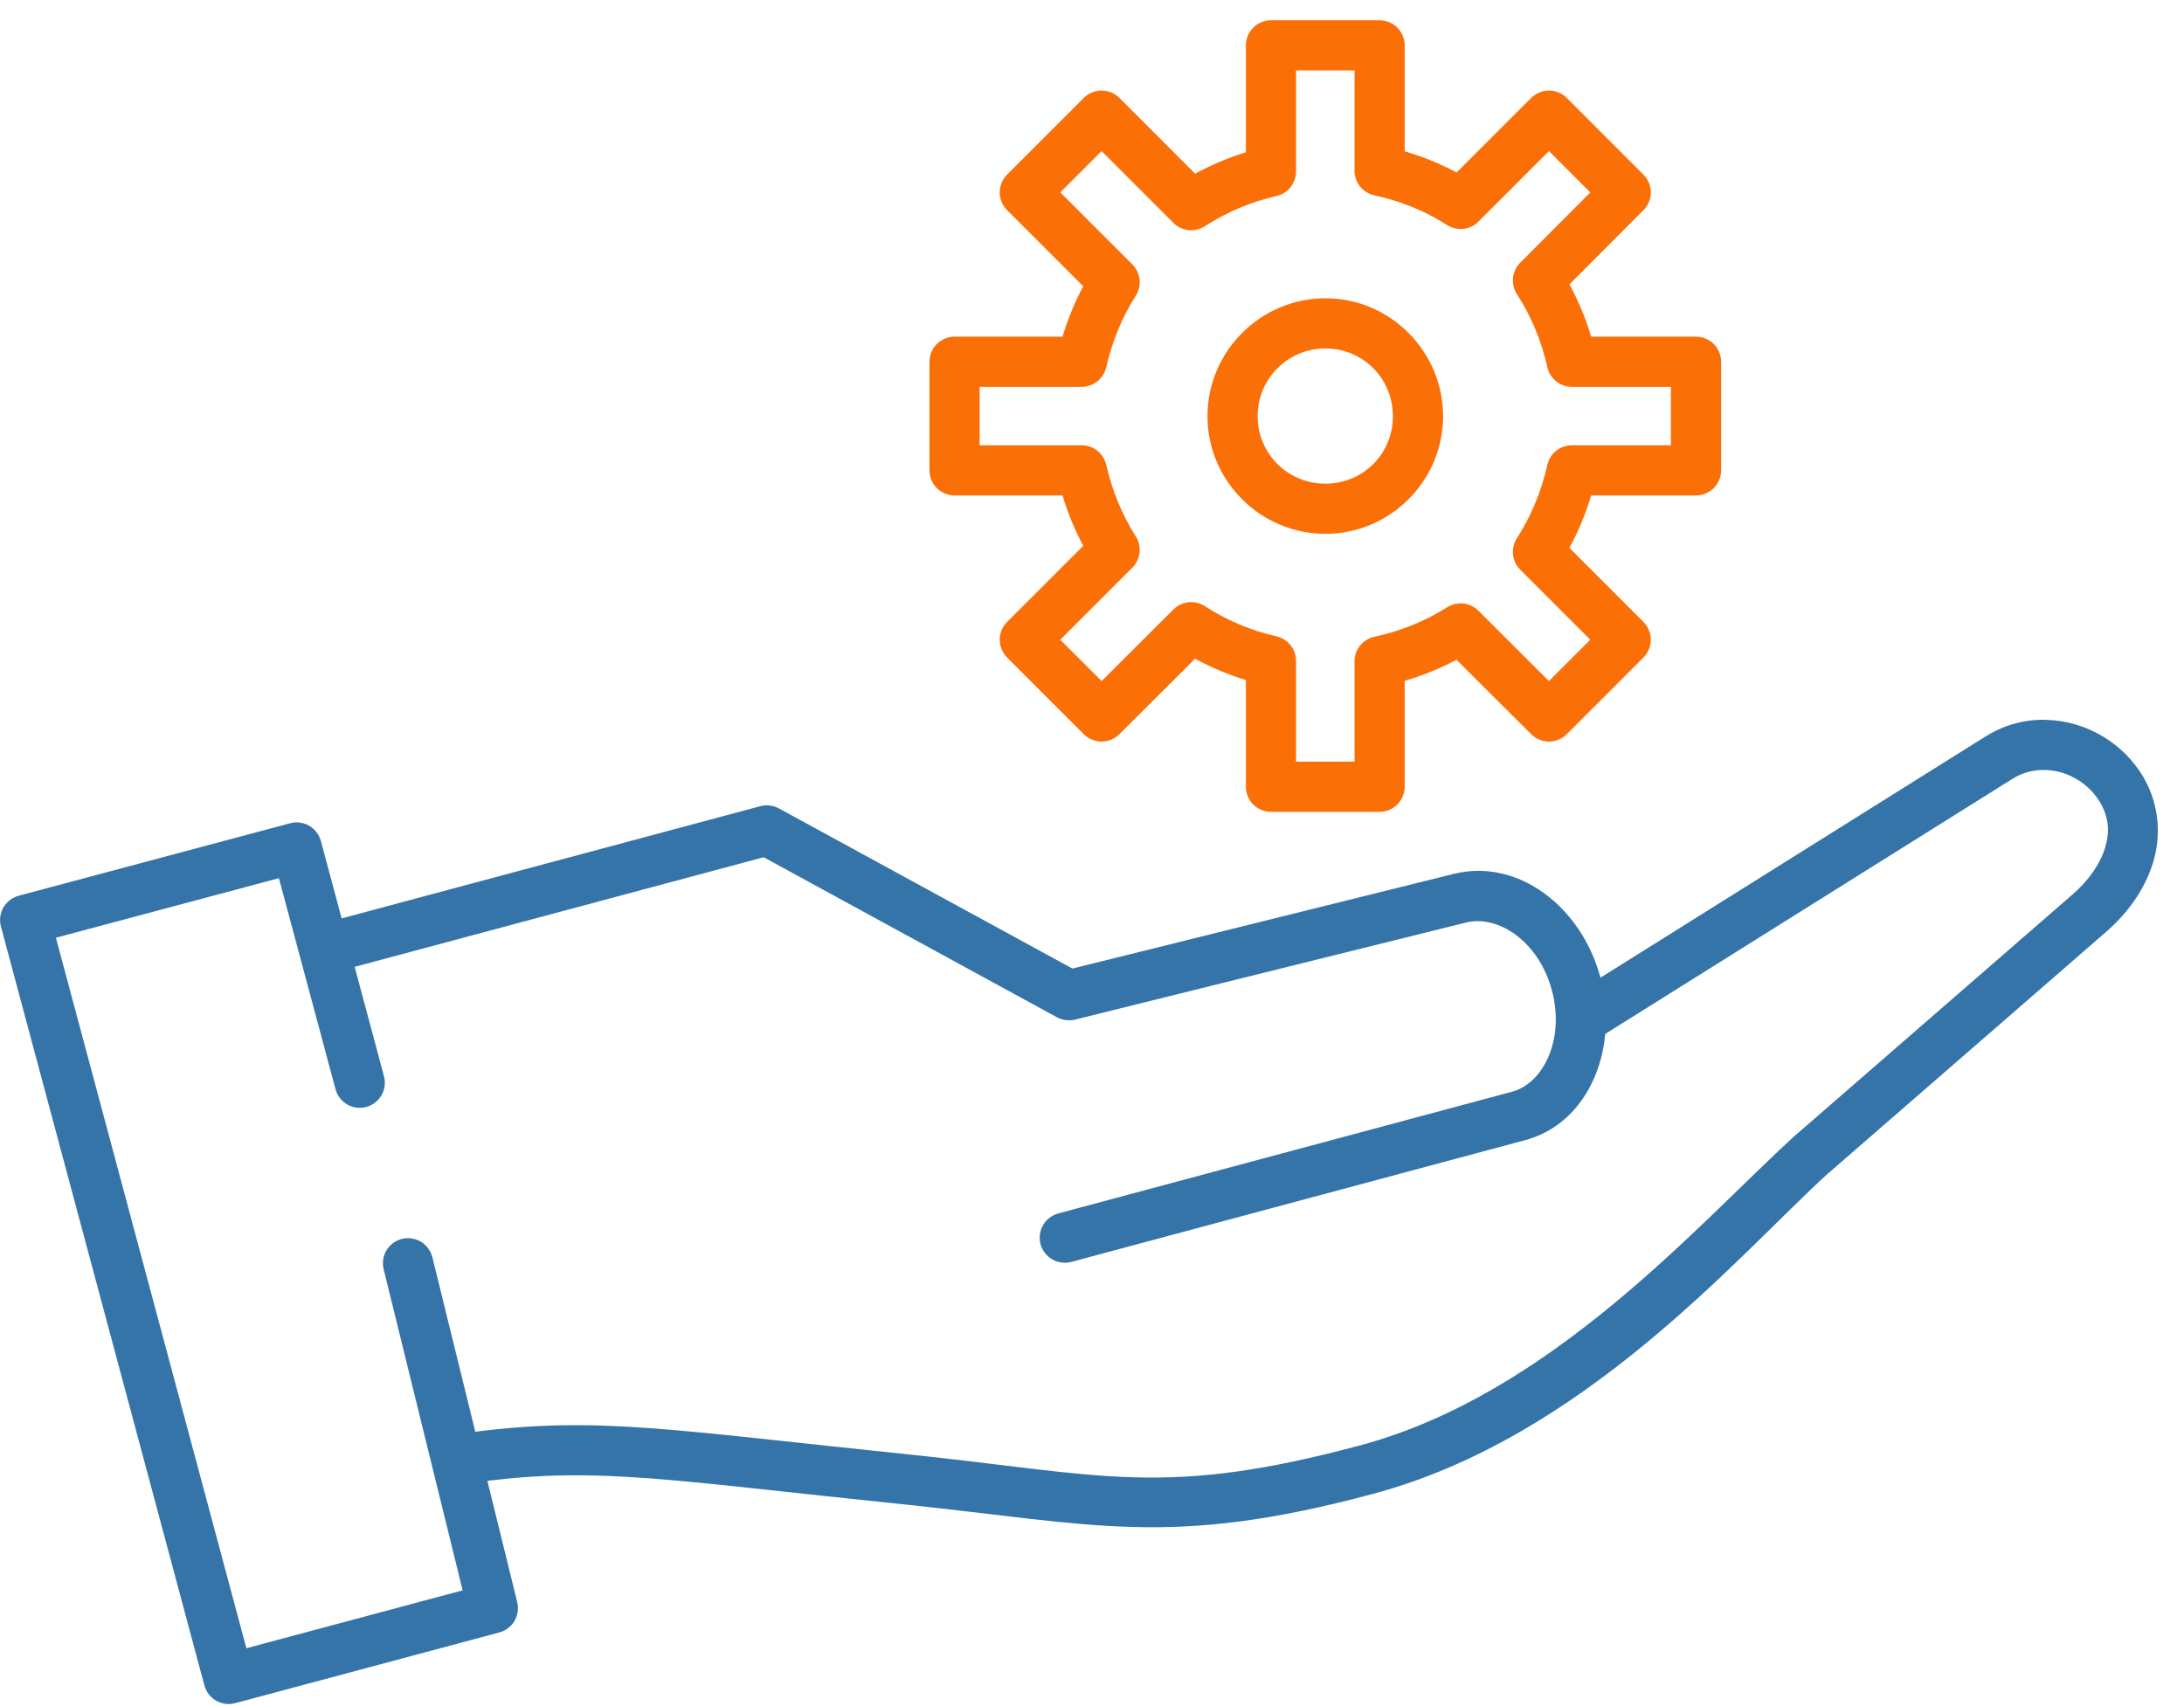
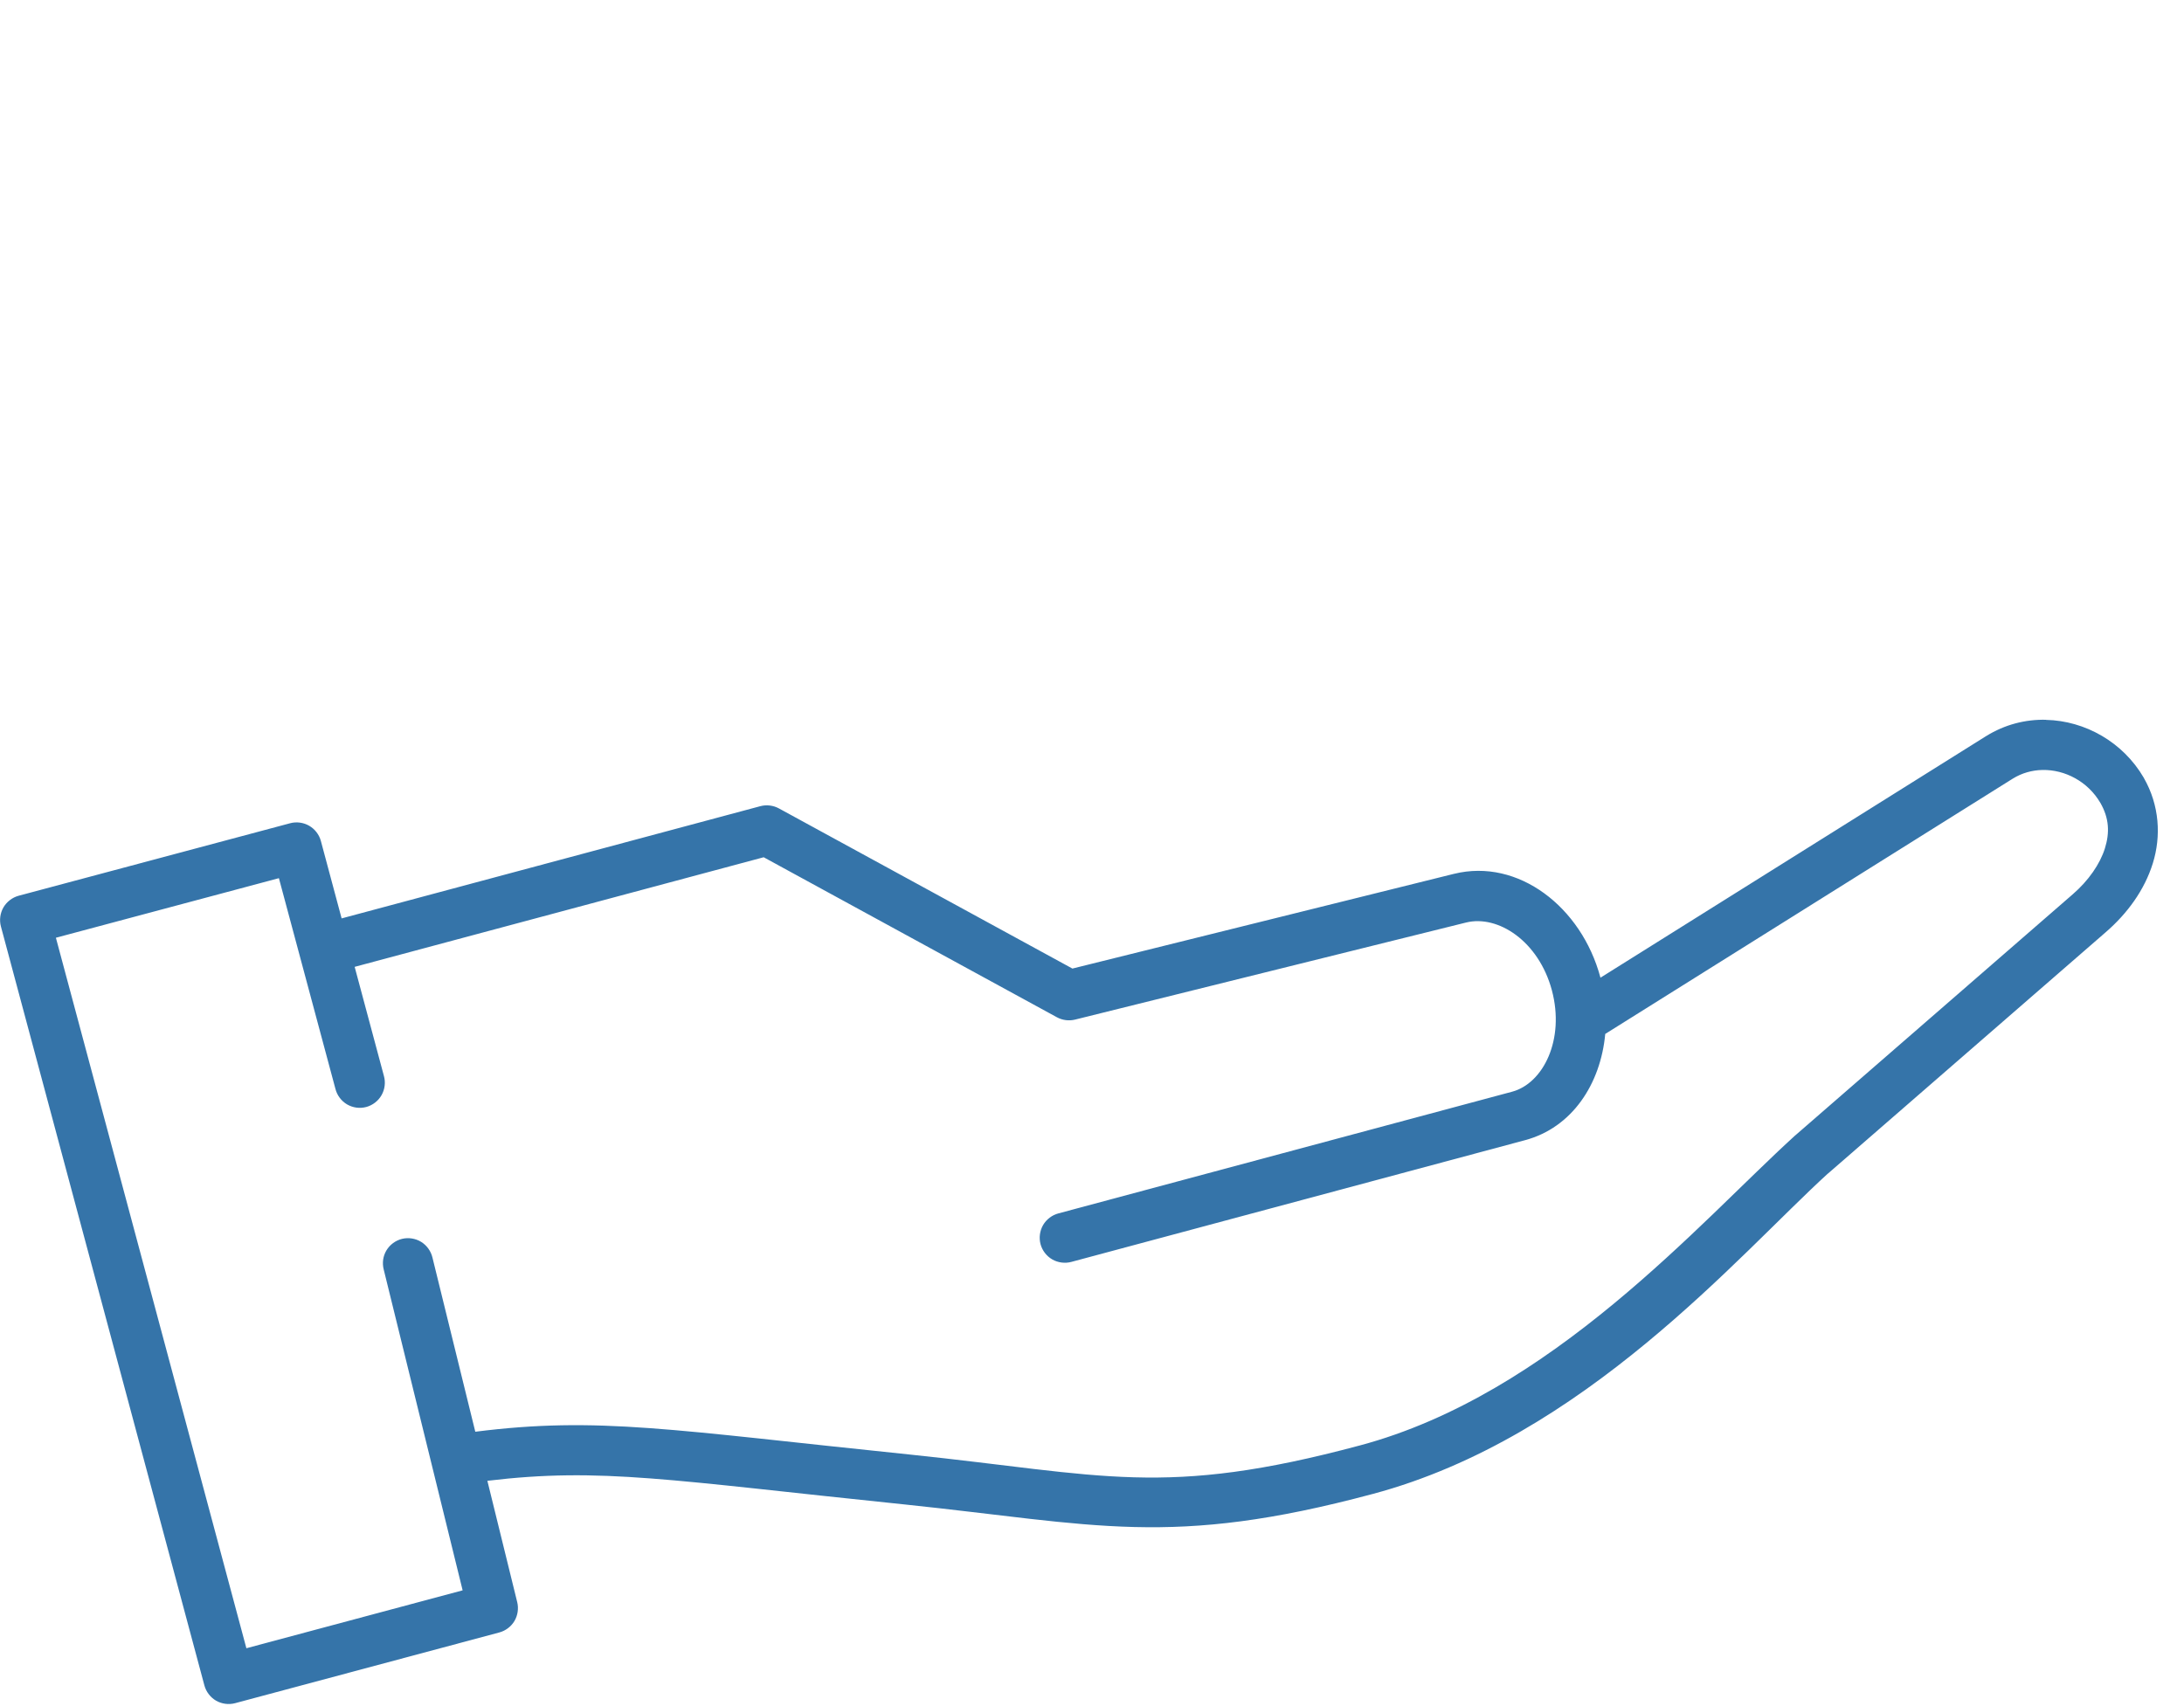
<svg xmlns="http://www.w3.org/2000/svg" width="100%" height="100%" viewBox="0 0 64 50" version="1.1" xml:space="preserve" style="fill-rule:evenodd;clip-rule:evenodd;stroke-linejoin:round;stroke-miterlimit:1.414;">
  <g>
-     <path d="M37.244,0.594c-0.192,0 -0.384,0.079 -0.52,0.215c-0.136,0.136 -0.215,0.328 -0.215,0.52l0,3.134c-0.521,0.16 -1.018,0.371 -1.487,0.627l-2.221,-2.222c-0.136,-0.136 -0.328,-0.215 -0.52,-0.215c-0.193,0 -0.384,0.079 -0.52,0.215l-2.25,2.25c-0.136,0.136 -0.215,0.327 -0.215,0.52c0,0.193 0.079,0.384 0.215,0.52l2.232,2.232c-0.25,0.468 -0.452,0.963 -0.607,1.476l-3.164,0c-0.192,0 -0.384,0.079 -0.52,0.215c-0.136,0.136 -0.215,0.328 -0.215,0.52l0,3.184c0,0.193 0.079,0.384 0.215,0.52c0.136,0.136 0.328,0.215 0.52,0.215l3.164,0c0.155,0.514 0.357,1.008 0.607,1.476l-2.232,2.232c-0.136,0.136 -0.215,0.328 -0.215,0.52c0,0.193 0.079,0.384 0.215,0.52l2.25,2.25c0.136,0.136 0.327,0.215 0.519,0.216c0.193,0 0.384,-0.079 0.52,-0.215l2.222,-2.215c0.469,0.256 0.966,0.467 1.487,0.626l0,3.127c0,0.193 0.079,0.384 0.215,0.52c0.136,0.136 0.328,0.215 0.52,0.215l3.184,0c0.192,0 0.384,-0.079 0.52,-0.215c0.136,-0.136 0.215,-0.327 0.215,-0.52l0,-3.105c0.532,-0.155 1.041,-0.363 1.519,-0.616l2.19,2.183c0.136,0.136 0.327,0.215 0.52,0.215c0.192,-0.001 0.383,-0.08 0.519,-0.216l2.25,-2.25c0.136,-0.136 0.215,-0.327 0.215,-0.52c0,-0.192 -0.079,-0.384 -0.215,-0.52l-2.171,-2.171c0.263,-0.485 0.477,-1 0.638,-1.537l3.072,0c0.193,0 0.384,-0.079 0.52,-0.215c0.136,-0.136 0.215,-0.327 0.215,-0.52l0,-3.184c0,-0.192 -0.079,-0.384 -0.215,-0.52c-0.136,-0.136 -0.327,-0.215 -0.52,-0.215l-3.072,0c-0.161,-0.535 -0.374,-1.049 -0.637,-1.532l2.171,-2.177c0.136,-0.136 0.215,-0.327 0.215,-0.52c0,-0.192 -0.08,-0.383 -0.216,-0.519l-2.25,-2.25c-0.136,-0.136 -0.327,-0.215 -0.52,-0.215c-0.192,0 -0.384,0.079 -0.52,0.215l-2.187,2.187c-0.479,-0.257 -0.989,-0.465 -1.521,-0.621l0,-3.105c0,-0.192 -0.079,-0.384 -0.215,-0.52c-0.136,-0.136 -0.328,-0.215 -0.52,-0.215l-3.184,0Zm0.735,1.47l1.714,0l0,2.942c0,0.166 0.059,0.332 0.163,0.462c0.105,0.13 0.255,0.222 0.418,0.257c0.776,0.165 1.494,0.463 2.133,0.871c0.14,0.089 0.31,0.129 0.475,0.111c0.165,-0.018 0.323,-0.093 0.441,-0.211l2.068,-2.068l1.211,1.211l-2.055,2.061c-0.118,0.118 -0.193,0.277 -0.211,0.443c-0.017,0.165 0.024,0.337 0.115,0.476c0.414,0.638 0.719,1.365 0.892,2.142c0.035,0.161 0.128,0.31 0.257,0.414c0.13,0.103 0.295,0.162 0.46,0.162l2.905,0l0,1.713l-2.905,0c-0.165,0 -0.33,0.058 -0.46,0.162c-0.129,0.103 -0.222,0.252 -0.257,0.414c-0.173,0.776 -0.478,1.504 -0.894,2.151c-0.09,0.14 -0.13,0.311 -0.112,0.476c0.017,0.166 0.093,0.324 0.211,0.442l2.053,2.053l-1.211,1.211l-2.068,-2.062c-0.117,-0.117 -0.274,-0.192 -0.437,-0.21c-0.164,-0.019 -0.334,0.02 -0.474,0.108c-0.641,0.403 -1.361,0.701 -2.137,0.867c-0.163,0.035 -0.313,0.127 -0.418,0.256c-0.104,0.13 -0.163,0.296 -0.163,0.463l0,2.941l-1.714,0l0,-2.956c0,-0.165 -0.057,-0.33 -0.161,-0.459c-0.103,-0.129 -0.251,-0.222 -0.412,-0.258c-0.759,-0.172 -1.465,-0.475 -2.101,-0.886c-0.14,-0.09 -0.311,-0.131 -0.476,-0.114c-0.166,0.018 -0.325,0.094 -0.442,0.211l-2.105,2.099l-1.211,-1.211l2.112,-2.112c0.117,-0.117 0.193,-0.275 0.211,-0.44c0.018,-0.164 -0.021,-0.335 -0.11,-0.474c-0.402,-0.633 -0.694,-1.34 -0.867,-2.1c-0.037,-0.161 -0.13,-0.309 -0.259,-0.412c-0.129,-0.103 -0.293,-0.16 -0.458,-0.16l-2.993,0l0,-1.713l2.993,0c0.165,-0.001 0.329,-0.058 0.458,-0.161c0.129,-0.103 0.222,-0.25 0.259,-0.411c0.173,-0.76 0.465,-1.468 0.867,-2.1c0.089,-0.14 0.128,-0.311 0.11,-0.475c-0.018,-0.165 -0.094,-0.323 -0.211,-0.44l-2.112,-2.112l1.21,-1.21l2.105,2.105c0.118,0.118 0.277,0.194 0.442,0.211c0.166,0.018 0.337,-0.023 0.477,-0.113c0.636,-0.411 1.342,-0.714 2.101,-0.886c0.161,-0.037 0.309,-0.129 0.412,-0.258c0.104,-0.129 0.161,-0.294 0.161,-0.459l0,-2.964Z" style="fill:#fb6f07;" />
-     <path d="M38.84,8.741c-1.899,0 -3.456,1.557 -3.456,3.456c0,1.899 1.559,3.448 3.456,3.448c1.896,0 3.448,-1.552 3.448,-3.448c0,-1.897 -1.549,-3.456 -3.448,-3.456Zm0,1.471c1.101,0 1.978,0.881 1.978,1.985c0,1.103 -0.875,1.978 -1.978,1.978c-1.104,0 -1.986,-0.877 -1.986,-1.978c0,-1.101 0.885,-1.985 1.986,-1.985Z" style="fill:#fb6f07;" />
    <path d="M59.955,21.094c-0.599,-0.014 -1.206,0.138 -1.754,0.479c-0.001,0 -0.001,0 -0.001,0l-11.301,7.08c-0.001,-0.007 -0.002,-0.009 -0.003,-0.014c0,0 0,-0.001 0,-0.001c-0.554,-2.059 -2.407,-3.492 -4.283,-3.03c-0.001,0 -0.001,0 -0.002,0l-11.185,2.777l-8.602,-4.694c-0.164,-0.089 -0.362,-0.113 -0.542,-0.065l-12.271,3.289l-0.608,-2.269c-0.05,-0.186 -0.176,-0.35 -0.343,-0.446c-0.166,-0.096 -0.371,-0.124 -0.557,-0.074l-7.956,2.125c-0.186,0.05 -0.35,0.176 -0.447,0.343c-0.096,0.166 -0.123,0.372 -0.073,0.558l5.963,22.243c0.05,0.185 0.176,0.35 0.342,0.446c0.167,0.096 0.372,0.123 0.558,0.073l7.743,-2.073c0.183,-0.049 0.346,-0.173 0.443,-0.336c0.096,-0.164 0.126,-0.366 0.081,-0.55l-0.875,-3.558c3.332,-0.4 5.346,-0.016 12.224,0.693c0,0 0.001,0 0.001,0c5.605,0.584 7.784,1.283 13.721,-0.308c0,0 0.001,0 0.001,0c6.209,-1.659 10.721,-7.007 13.336,-9.39l0.003,0l8.137,-7.071l0,0c0.633,-0.548 1.138,-1.235 1.382,-2.023c0.245,-0.788 0.198,-1.695 -0.264,-2.5c0,-0.002 -0.001,-0.003 -0.002,-0.005c-0.609,-1.046 -1.722,-1.671 -2.865,-1.696l-0.001,-0.003Zm-0.104,1.471c0.663,-0.013 1.333,0.341 1.696,0.961c0.001,0.001 0.002,0.003 0.003,0.004c0.257,0.45 0.276,0.869 0.133,1.33c-0.144,0.461 -0.48,0.947 -0.942,1.347c0,0 -0.001,0.001 -0.001,0.001l-8.139,7.073c-0.005,0 -0.009,0.008 -0.013,0.011c-2.785,2.535 -7.12,7.568 -12.739,9.069c0,0 -0.001,0 -0.001,0c-5.753,1.542 -7.5,0.859 -13.189,0.266l-0.001,0c-6.97,-0.718 -9.127,-1.123 -12.73,-0.668l-1.256,-5.107c-0.045,-0.188 -0.167,-0.357 -0.332,-0.458c-0.165,-0.101 -0.371,-0.133 -0.56,-0.087c-0.188,0.046 -0.355,0.17 -0.455,0.336c-0.05,0.083 -0.083,0.176 -0.097,0.272c-0.013,0.096 -0.008,0.195 0.016,0.288l2.313,9.404l-6.337,1.697l-5.582,-20.822l6.535,-1.746l1.656,6.173c0.047,0.189 0.172,0.357 0.34,0.456c0.084,0.049 0.178,0.082 0.274,0.095c0.097,0.013 0.196,0.007 0.29,-0.018c0.188,-0.051 0.354,-0.179 0.449,-0.349c0.048,-0.085 0.079,-0.179 0.09,-0.276c0.012,-0.096 0.004,-0.195 -0.023,-0.289l-0.856,-3.193l11.986,-3.212l8.594,4.69c0.16,0.087 0.353,0.112 0.53,0.068l11.463,-2.846c0.932,-0.228 2.122,0.545 2.51,1.985c0.387,1.449 -0.254,2.73 -1.165,2.974l0,0l-13.294,3.566c-0.187,0.049 -0.353,0.175 -0.45,0.342c-0.097,0.167 -0.125,0.373 -0.075,0.56c0.05,0.187 0.177,0.352 0.345,0.448c0.168,0.096 0.375,0.122 0.561,0.071l13.294,-3.567c1.377,-0.369 2.213,-1.646 2.348,-3.113l11.941,-7.481c0.269,-0.167 0.569,-0.249 0.87,-0.255l0,0Z" style="fill:#3574a9;" />
  </g>
</svg>